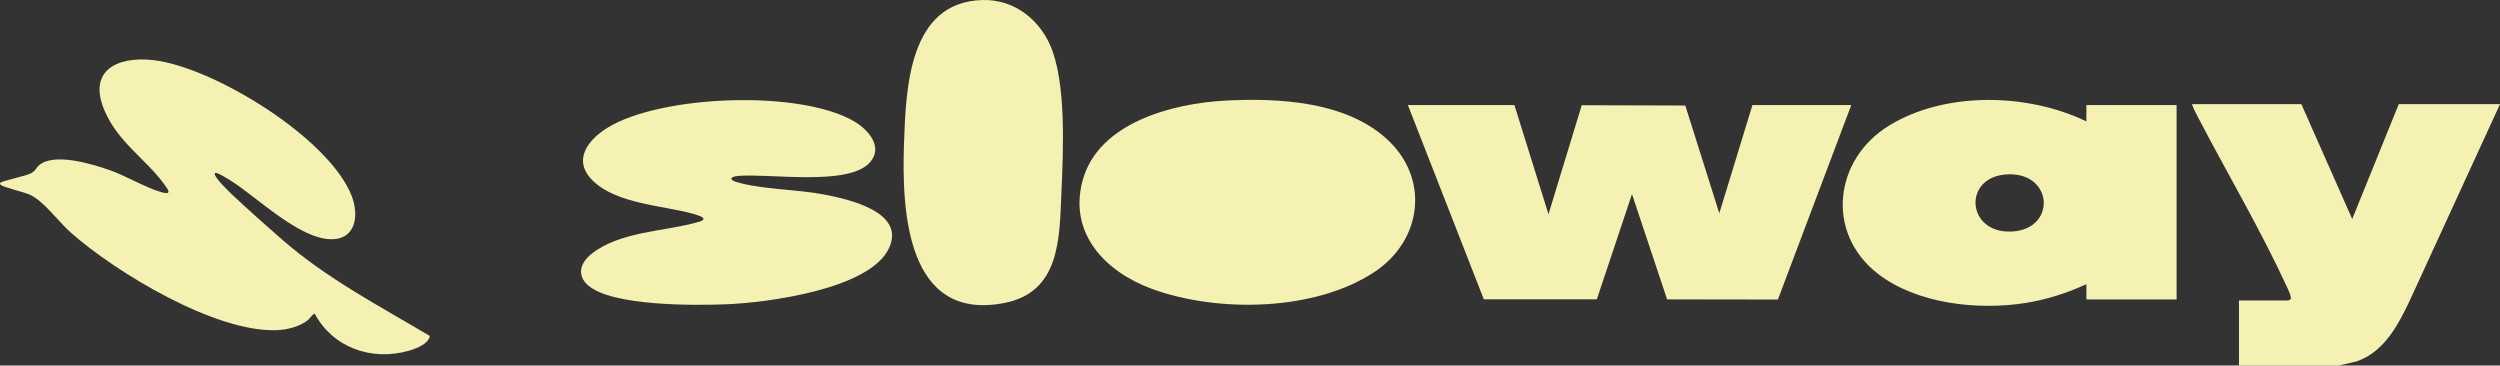
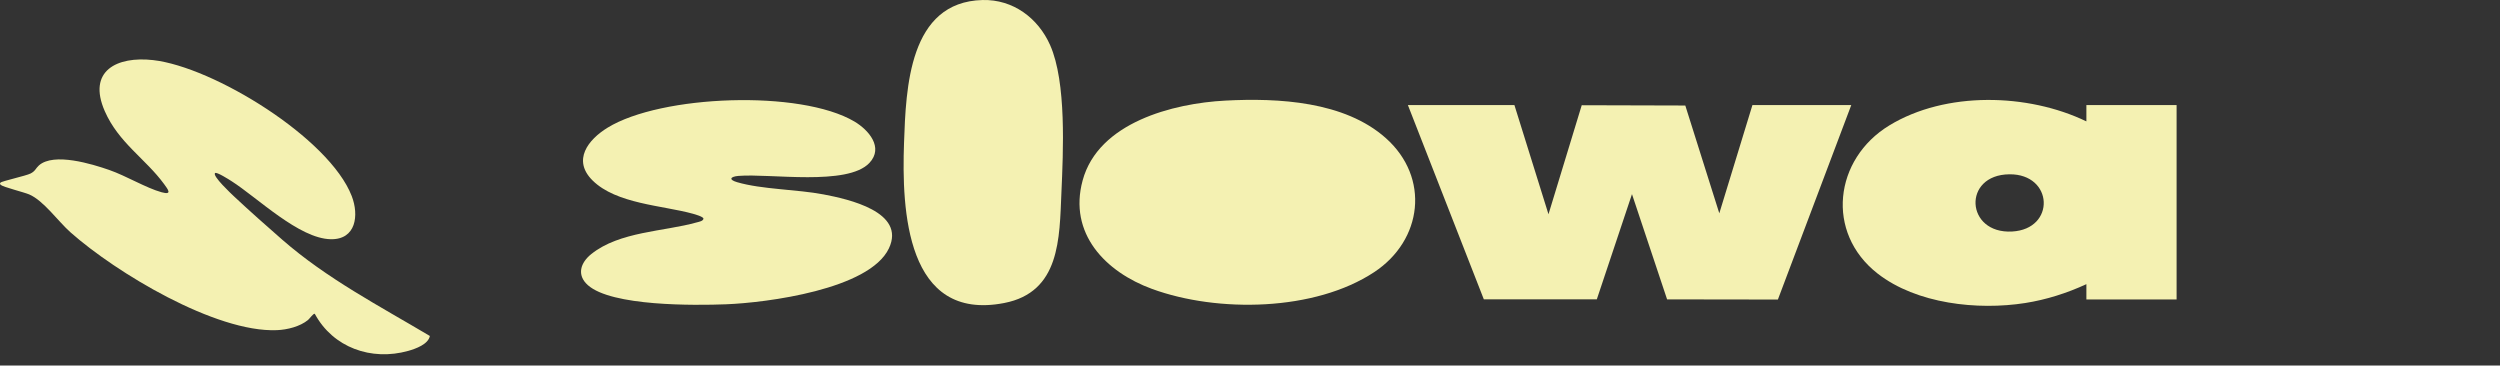
<svg xmlns="http://www.w3.org/2000/svg" viewBox="0 0 2604.06 380.76" data-name="Шар 2" id="_Шар_2">
  <rect x="0" y="0" width="2604.06" height="380.76" fill="#333333" stroke="none" />
  <defs>
    <style>
      .cls-1 {
        fill: #f4f1b2;
      }
    </style>
  </defs>
  <g data-name="Шар 1" id="_Шар_1-2">
    <g>
-       <path d="M2332.17,380.76v-67.82h51.48c.36,0,1.6-1.04,2.36-1.15,1.32-2.18-2.8-10.56-4-13.17-26.83-58.41-62.39-118.63-92.34-176.16-2.35-4.5-4.89-9.15-6.48-13.98h113.96l52.97,119.68,48.49-119.68h105.46l-94.11,204.82c-12.14,25.57-26.89,53.61-55.58,63.23l-18.25,4.23h-103.96Z" class="cls-1" />
      <polygon points="1577.46 109.47 1612.94 223.18 1647.57 109.61 1755.45 109.91 1790.87 222.19 1825.36 109.47 1928.32 109.47 1851.89 312.01 1736.49 311.84 1699.91 202.22 1663.28 311.8 1545.6 311.81 1466.5 109.47 1577.46 109.47" class="cls-1" />
      <path d="M2173.23,126.43v-16.96h93.96v202.47h-93.96v-15.96c-20.18,9.33-41.69,16.19-63.77,19.66-49.44,7.77-113.13.9-153.63-30.65-54.72-42.62-45.35-119.4,12.17-154.38,58.73-35.72,144.3-33.57,205.23-4.18ZM2093.04,181.55c-49.21.49-45.74,62.2,2.76,59.61,45.66-2.44,43.25-60.07-2.76-59.61Z" class="cls-1" />
      <path d="M223.98,180.29c-2.96,3,17.11,21.77,19.97,24.45,15.8,14.78,33.64,30.63,49.98,44.88,46.68,40.72,100.87,68.84,153.83,100.34-1.7,8.65-14.71,13.34-22.65,15.56-38.25,10.67-78.17-3.37-97.2-38.61-1.31-.9-5.38,5-7.07,6.39-8.36,6.88-21.64,10.15-32.36,10.6-64,2.64-167.76-60.04-214.94-101.8-13.03-11.53-28.16-33.26-43.25-39.63-5.24-2.21-26.93-7.67-29.24-9.73-1-.89-1.55-1.19-.53-2.49,1.25-1.6,26.43-7.02,31.4-9.56s5.28-5.41,8.6-8.37c15.45-13.77,55.45-1.49,73.24,4.71s38.53,18.84,54.66,23.25c11.31,3.09,6.59-2.93,2.53-8.5-19.22-26.32-47.39-43.03-61.81-75.97-18.48-42.21,12.84-57.45,50.33-53.21,62.84,7.11,183.6,81.23,206.91,141.64,7.69,19.94,4.57,45.52-21.98,44.93-33.02-.73-75.88-43-103.32-60.54-2.28-1.46-15.54-9.94-17.12-8.34Z" class="cls-1" />
      <path d="M1276.37,104.78c55.16-2.89,124.06.69,167.16,39.09,46.16,41.13,38.31,106.27-12.09,139.56-61.94,40.91-162.96,42.51-231.34,17.56-48.66-17.75-87.46-57.78-72.38-113.15,16.39-60.19,94.02-80.2,148.66-83.06Z" class="cls-1" />
      <path d="M617.18,187.91c-21.31-21.15-4.54-42.49,15.72-54.93,55.65-34.16,200.83-39.73,257.13-6.37,14.63,8.67,30.72,26.95,15.58,43.09-22.81,24.31-103.6,10.82-136.38,13.53-8.33.69-10.75,3.82-1.48,6.54,26.04,7.63,62,7.38,90.17,12.76,25.28,4.83,86.11,18.03,67.97,56.22-20.3,42.73-127.32,56.57-169.58,58.21-32.99,1.27-119.27,2.16-144.01-19.97-11.87-10.62-7.57-23.41,3.6-32.35,29.5-23.61,75.61-23.35,109.88-32.99,2.21-.62,6.72-1.27,6.99-3.98-.44-2.04-8.71-4.38-10.98-5.01-31.56-8.75-79.86-10.17-104.62-34.75Z" class="cls-1" />
      <path d="M1023.49.02c31.77-.78,57.85,18.82,70.33,46.94,17.17,38.69,13.64,111.12,11.78,153.73-2.08,47.56-1.14,103.65-59.71,114.96-102.15,19.72-106.71-96.73-104.23-166.83C943.68,91.63,946.7,1.91,1023.49.02Z" class="cls-1" />
    </g>
  </g>
</svg>